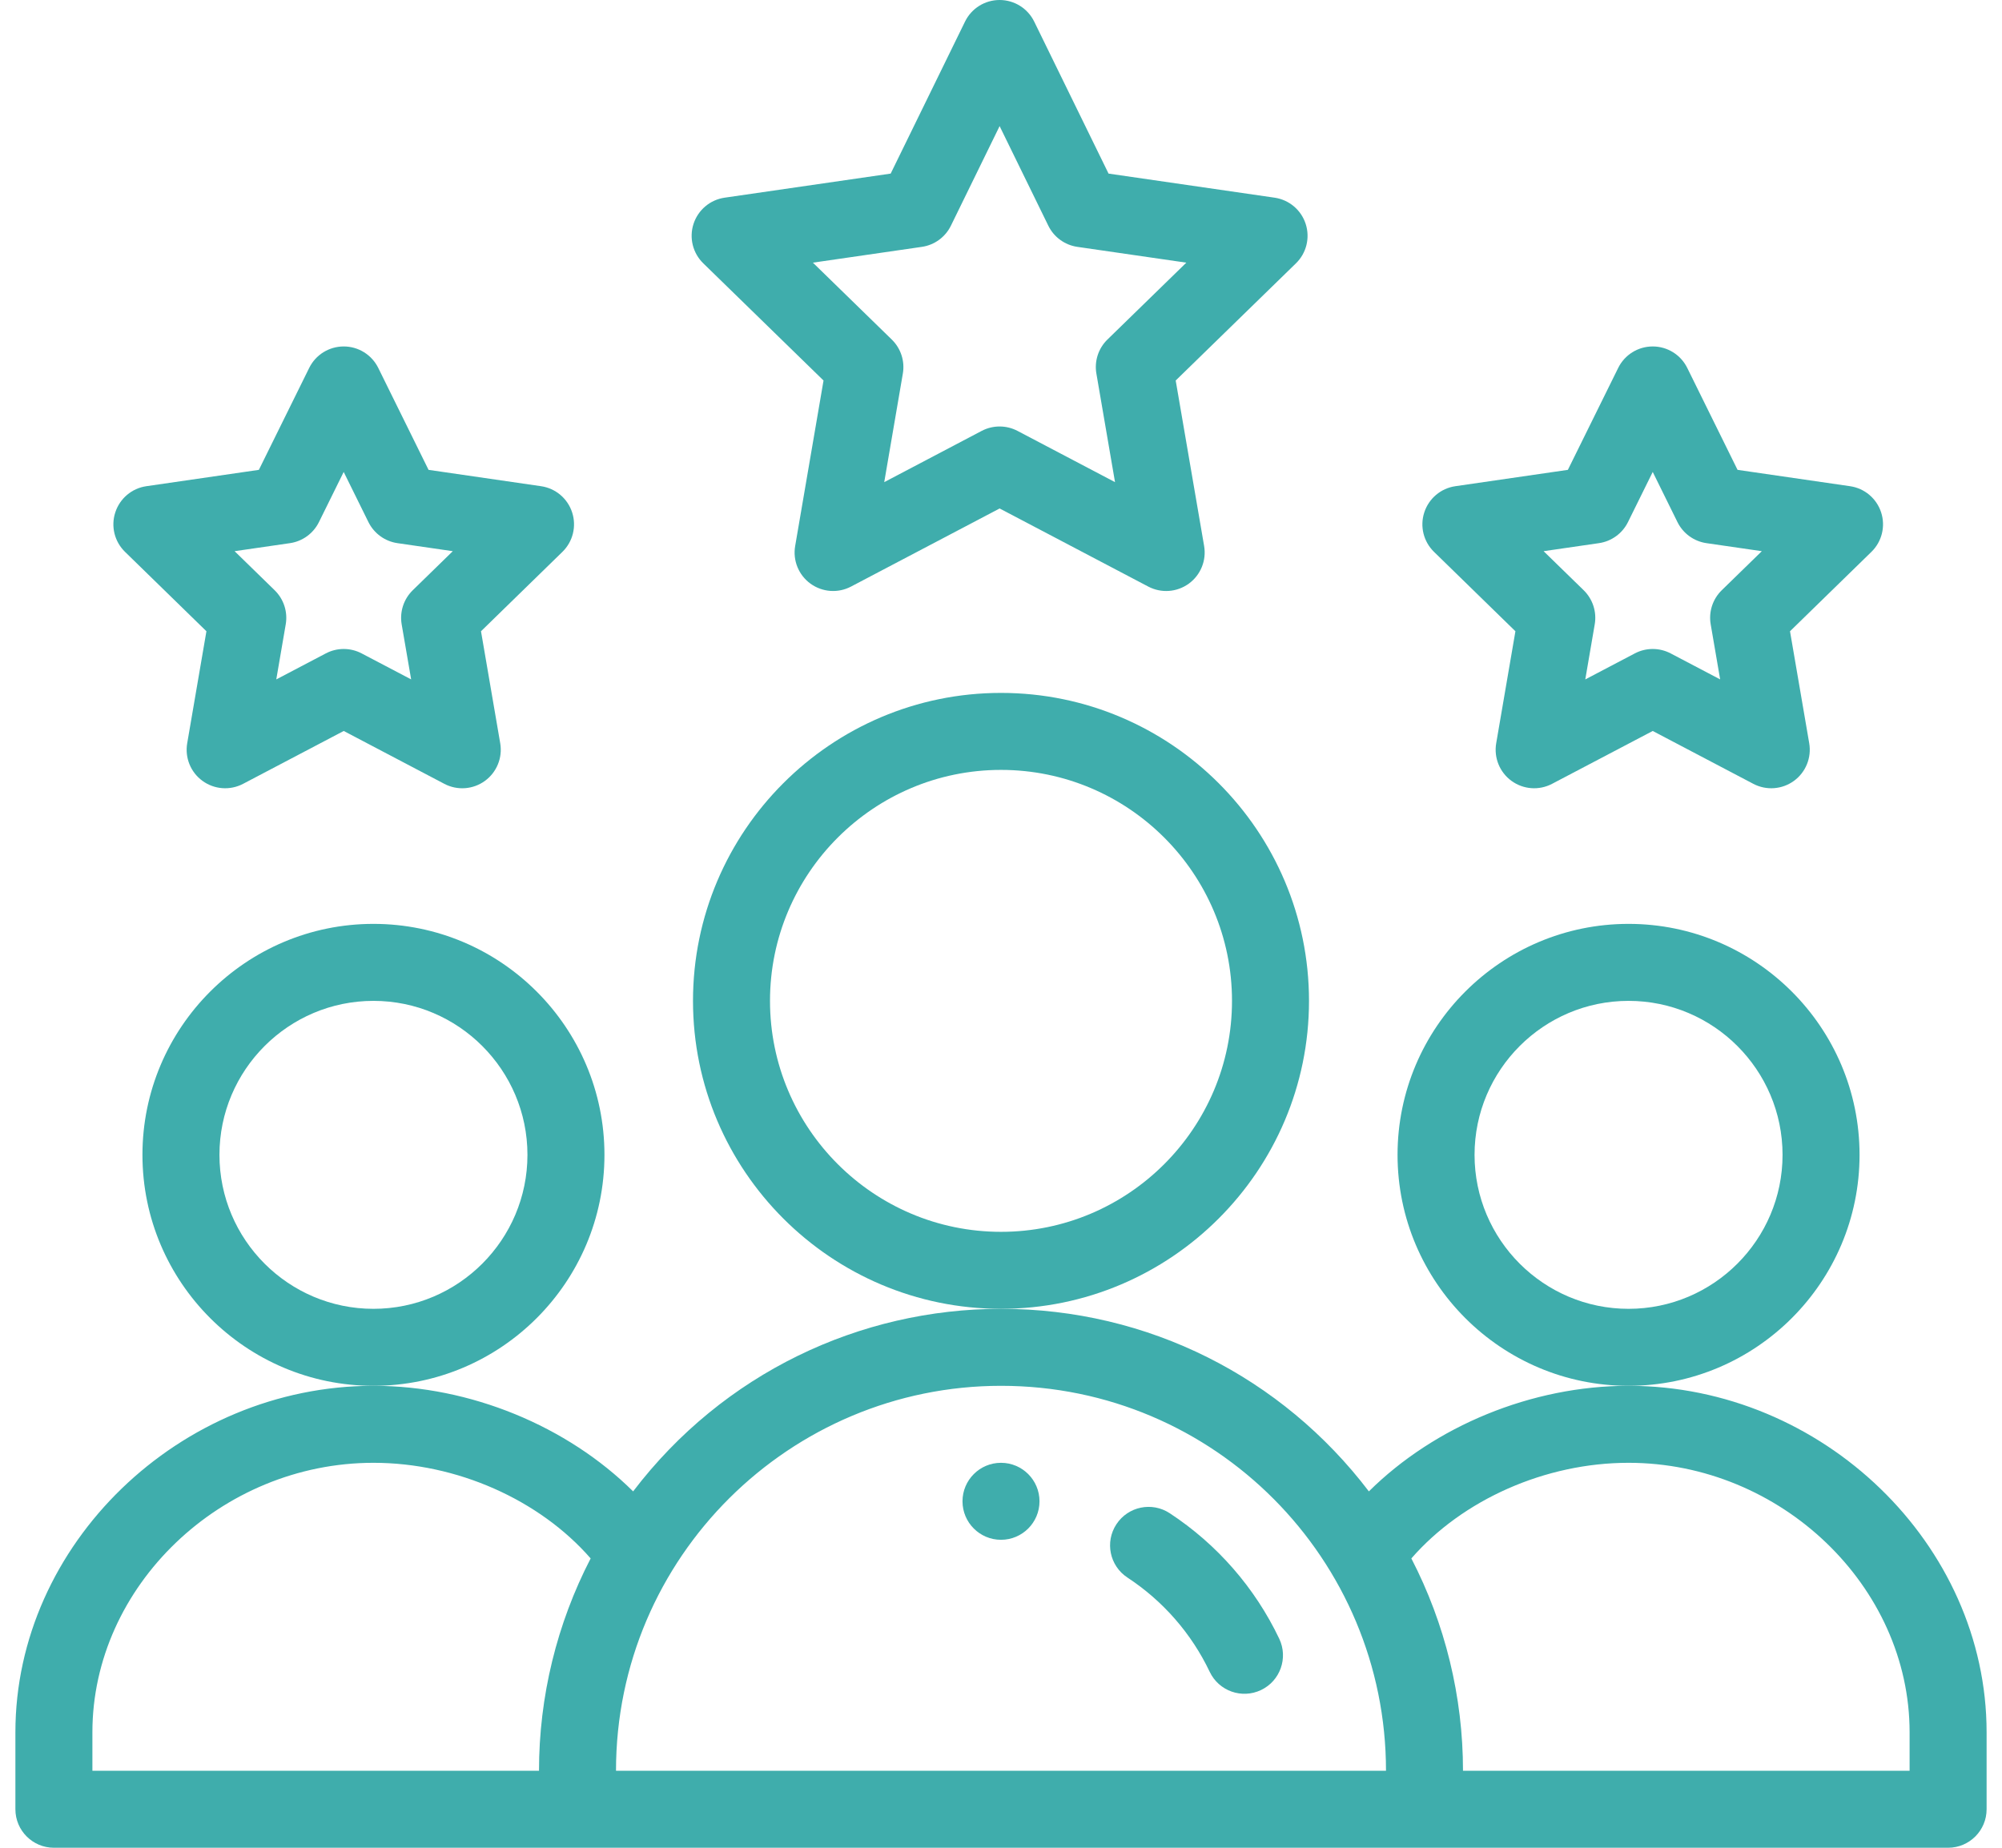
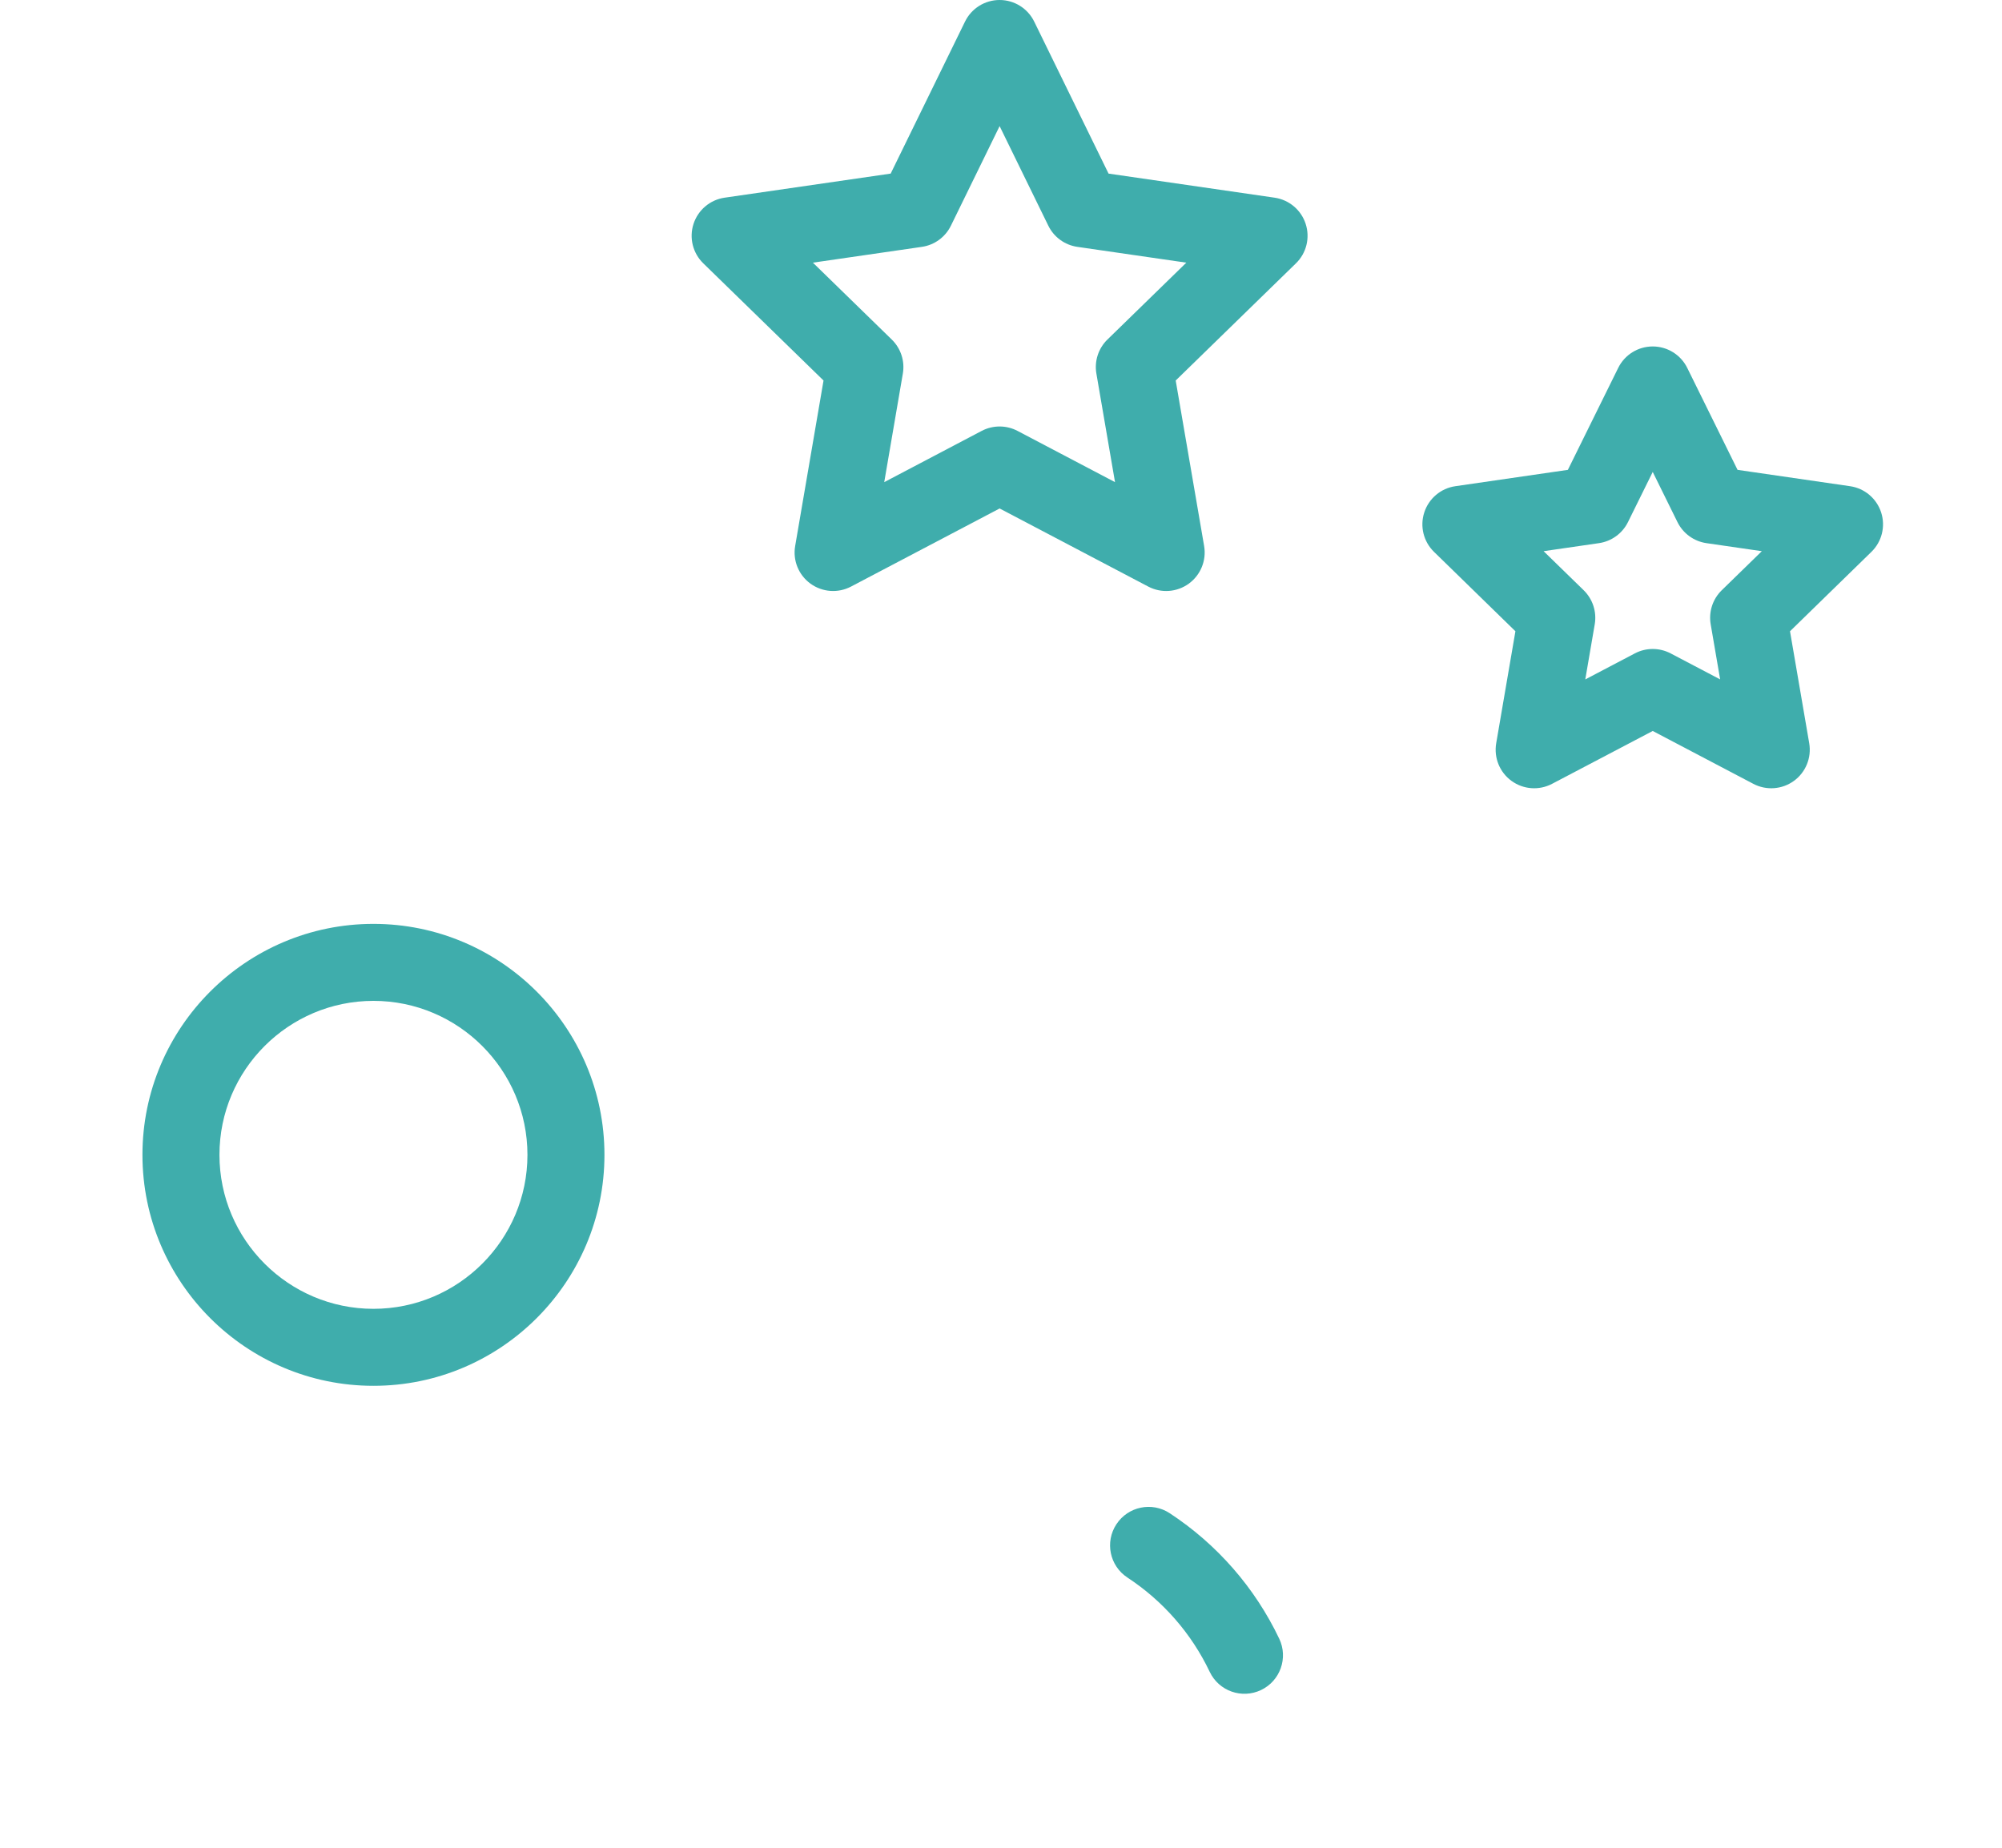
<svg xmlns="http://www.w3.org/2000/svg" width="65" height="60" viewBox="0 0 65 60" fill="none">
  <g id="Group 104">
-     <path id="Vector" d="M33.75 48.75C33.75 49.44 33.19 50 32.5 50C31.81 50 31.25 49.44 31.25 48.75C31.25 48.06 31.81 47.5 32.5 47.5C33.19 47.5 33.75 48.06 33.75 48.75Z" fill="#3FADAC" />
-     <path id="Vector_2" d="M60.375 37.5C60.375 33.364 57.011 30 52.875 30C48.739 30 45.375 33.364 45.375 37.5C45.375 41.636 48.739 45 52.875 45C57.011 45 60.375 41.636 60.375 37.5ZM52.875 42.5C50.118 42.5 47.875 40.257 47.875 37.5C47.875 34.743 50.118 32.5 52.875 32.5C55.632 32.5 57.875 34.743 57.875 37.5C57.875 40.257 55.632 42.5 52.875 42.5Z" fill="#3FADAC" />
-     <path id="Vector_3" d="M52.875 45C49.725 45 46.584 46.308 44.444 48.428C41.628 44.727 37.285 42.5 32.5 42.5C27.918 42.5 23.477 44.591 20.556 48.428C18.416 46.308 15.275 45 12.125 45C5.824 45 0.5 50.152 0.5 56.25V58.75C0.5 59.44 1.06 60 1.75 60H63.25C63.94 60 64.5 59.44 64.5 58.75V56.25C64.5 50.152 59.176 45 52.875 45ZM3 56.25C3 51.507 7.179 47.5 12.125 47.5C14.832 47.5 17.516 48.699 19.177 50.605C18.079 52.727 17.5 55.093 17.5 57.5H3V56.25ZM32.5 45C39.456 45 45 50.644 45 57.5H20C20 50.552 25.658 45 32.5 45ZM62 57.5H47.5C47.5 55.093 46.921 52.727 45.823 50.605C47.484 48.699 50.169 47.5 52.875 47.5C57.821 47.5 62 51.507 62 56.25V57.5Z" fill="#3FADAC" />
    <path id="Vector_4" d="M19.625 37.5C19.625 33.364 16.261 30 12.125 30C7.989 30 4.625 33.364 4.625 37.5C4.625 41.636 7.989 45 12.125 45C16.261 45 19.625 41.636 19.625 37.5ZM12.125 42.5C9.368 42.5 7.125 40.257 7.125 37.5C7.125 34.743 9.368 32.5 12.125 32.5C14.882 32.5 17.125 34.743 17.125 37.5C17.125 40.257 14.882 42.5 12.125 42.5Z" fill="#3FADAC" />
-     <path id="Vector_5" d="M42.5 32.5C42.5 26.986 38.014 22.5 32.5 22.5C26.986 22.5 22.5 26.986 22.5 32.5C22.5 38.014 26.986 42.5 32.5 42.5C38.014 42.5 42.5 38.014 42.5 32.5ZM32.5 40C28.364 40 25 36.636 25 32.5C25 28.364 28.364 25 32.5 25C36.636 25 40 28.364 40 32.5C40 36.636 36.636 40 32.5 40Z" fill="#3FADAC" />
    <path id="Vector_6" d="M42.392 7.27C42.245 6.817 41.854 6.488 41.383 6.419L35.992 5.637L33.578 0.701C33.368 0.272 32.932 0 32.455 0C31.977 0 31.542 0.272 31.332 0.701L28.918 5.637L23.527 6.419C23.056 6.487 22.665 6.817 22.517 7.27C22.37 7.723 22.493 8.219 22.834 8.551L26.738 12.356L25.817 17.73C25.736 18.199 25.929 18.673 26.314 18.952C26.697 19.23 27.207 19.27 27.631 19.047L32.455 16.511L37.281 19.047C37.702 19.269 38.212 19.232 38.598 18.952C38.982 18.672 39.175 18.199 39.095 17.73L38.172 12.356L42.076 8.551C42.417 8.219 42.539 7.723 42.392 7.27ZM35.956 11.025C35.661 11.312 35.527 11.726 35.597 12.131L36.202 15.656L33.036 13.992C32.672 13.801 32.237 13.801 31.873 13.992L28.709 15.656L29.313 12.131C29.383 11.726 29.248 11.312 28.953 11.025L26.393 8.529L29.931 8.016C30.34 7.957 30.693 7.699 30.874 7.328L32.455 4.095L34.036 7.328C34.217 7.699 34.57 7.957 34.979 8.016L38.517 8.529L35.956 11.025Z" fill="#3FADAC" />
    <path id="Vector_7" d="M61.076 16.639C60.929 16.186 60.538 15.856 60.067 15.788L56.414 15.257L54.781 11.947C54.57 11.52 54.136 11.25 53.66 11.25C53.66 11.25 53.66 11.25 53.66 11.25C53.184 11.25 52.749 11.52 52.539 11.947L50.905 15.257L47.251 15.788C46.781 15.856 46.39 16.186 46.243 16.639C46.095 17.091 46.218 17.588 46.559 17.92L49.202 20.498L48.578 24.135C48.498 24.604 48.69 25.078 49.075 25.357C49.46 25.637 49.97 25.674 50.391 25.453L53.66 23.736L56.927 25.453C57.348 25.674 57.859 25.637 58.244 25.357C58.628 25.078 58.821 24.604 58.741 24.135L58.117 20.498L60.76 17.92C61.101 17.588 61.223 17.091 61.076 16.639ZM55.901 19.166C55.606 19.454 55.472 19.867 55.542 20.273L55.849 22.061L54.242 21.217C53.877 21.026 53.442 21.026 53.079 21.217L51.47 22.062L51.777 20.273C51.847 19.867 51.712 19.454 51.418 19.166L50.117 17.898L51.914 17.637C52.322 17.578 52.674 17.322 52.856 16.954L53.66 15.325L54.463 16.953C54.645 17.322 54.997 17.578 55.404 17.637L57.202 17.898L55.901 19.166Z" fill="#3FADAC" />
-     <path id="Vector_8" d="M18.576 16.639C18.429 16.186 18.038 15.856 17.567 15.788L13.914 15.257L12.281 11.947C12.07 11.52 11.636 11.25 11.16 11.25C10.684 11.25 10.249 11.52 10.039 11.947L8.405 15.257L4.751 15.788C4.281 15.856 3.89 16.186 3.743 16.639C3.595 17.091 3.718 17.588 4.059 17.92L6.702 20.498L6.078 24.135C5.998 24.604 6.19 25.078 6.575 25.357C6.96 25.637 7.47 25.674 7.892 25.453L11.16 23.736L14.427 25.453C14.851 25.676 15.361 25.636 15.744 25.357C16.128 25.078 16.321 24.604 16.241 24.135L15.617 20.498L18.26 17.92C18.601 17.588 18.723 17.091 18.576 16.639ZM13.401 19.166C13.106 19.454 12.972 19.867 13.041 20.273L13.349 22.061L11.741 21.217C11.377 21.026 10.942 21.026 10.579 21.217L8.97 22.062L9.277 20.273C9.347 19.867 9.212 19.454 8.917 19.166L7.617 17.898L9.415 17.637C9.821 17.578 10.173 17.322 10.355 16.954L11.159 15.325L11.962 16.953C12.145 17.322 12.497 17.578 12.904 17.637L14.701 17.898L13.401 19.166Z" fill="#3FADAC" />
    <path id="Vector_9" d="M37.978 49.137C37.4 48.757 36.626 48.918 36.247 49.495C35.867 50.072 36.028 50.847 36.605 51.226C37.761 51.985 38.685 53.044 39.276 54.287C39.572 54.91 40.317 55.176 40.942 54.879C41.566 54.582 41.83 53.836 41.534 53.213C40.746 51.557 39.516 50.147 37.978 49.137Z" fill="#3FADAC" />
  </g>
</svg>